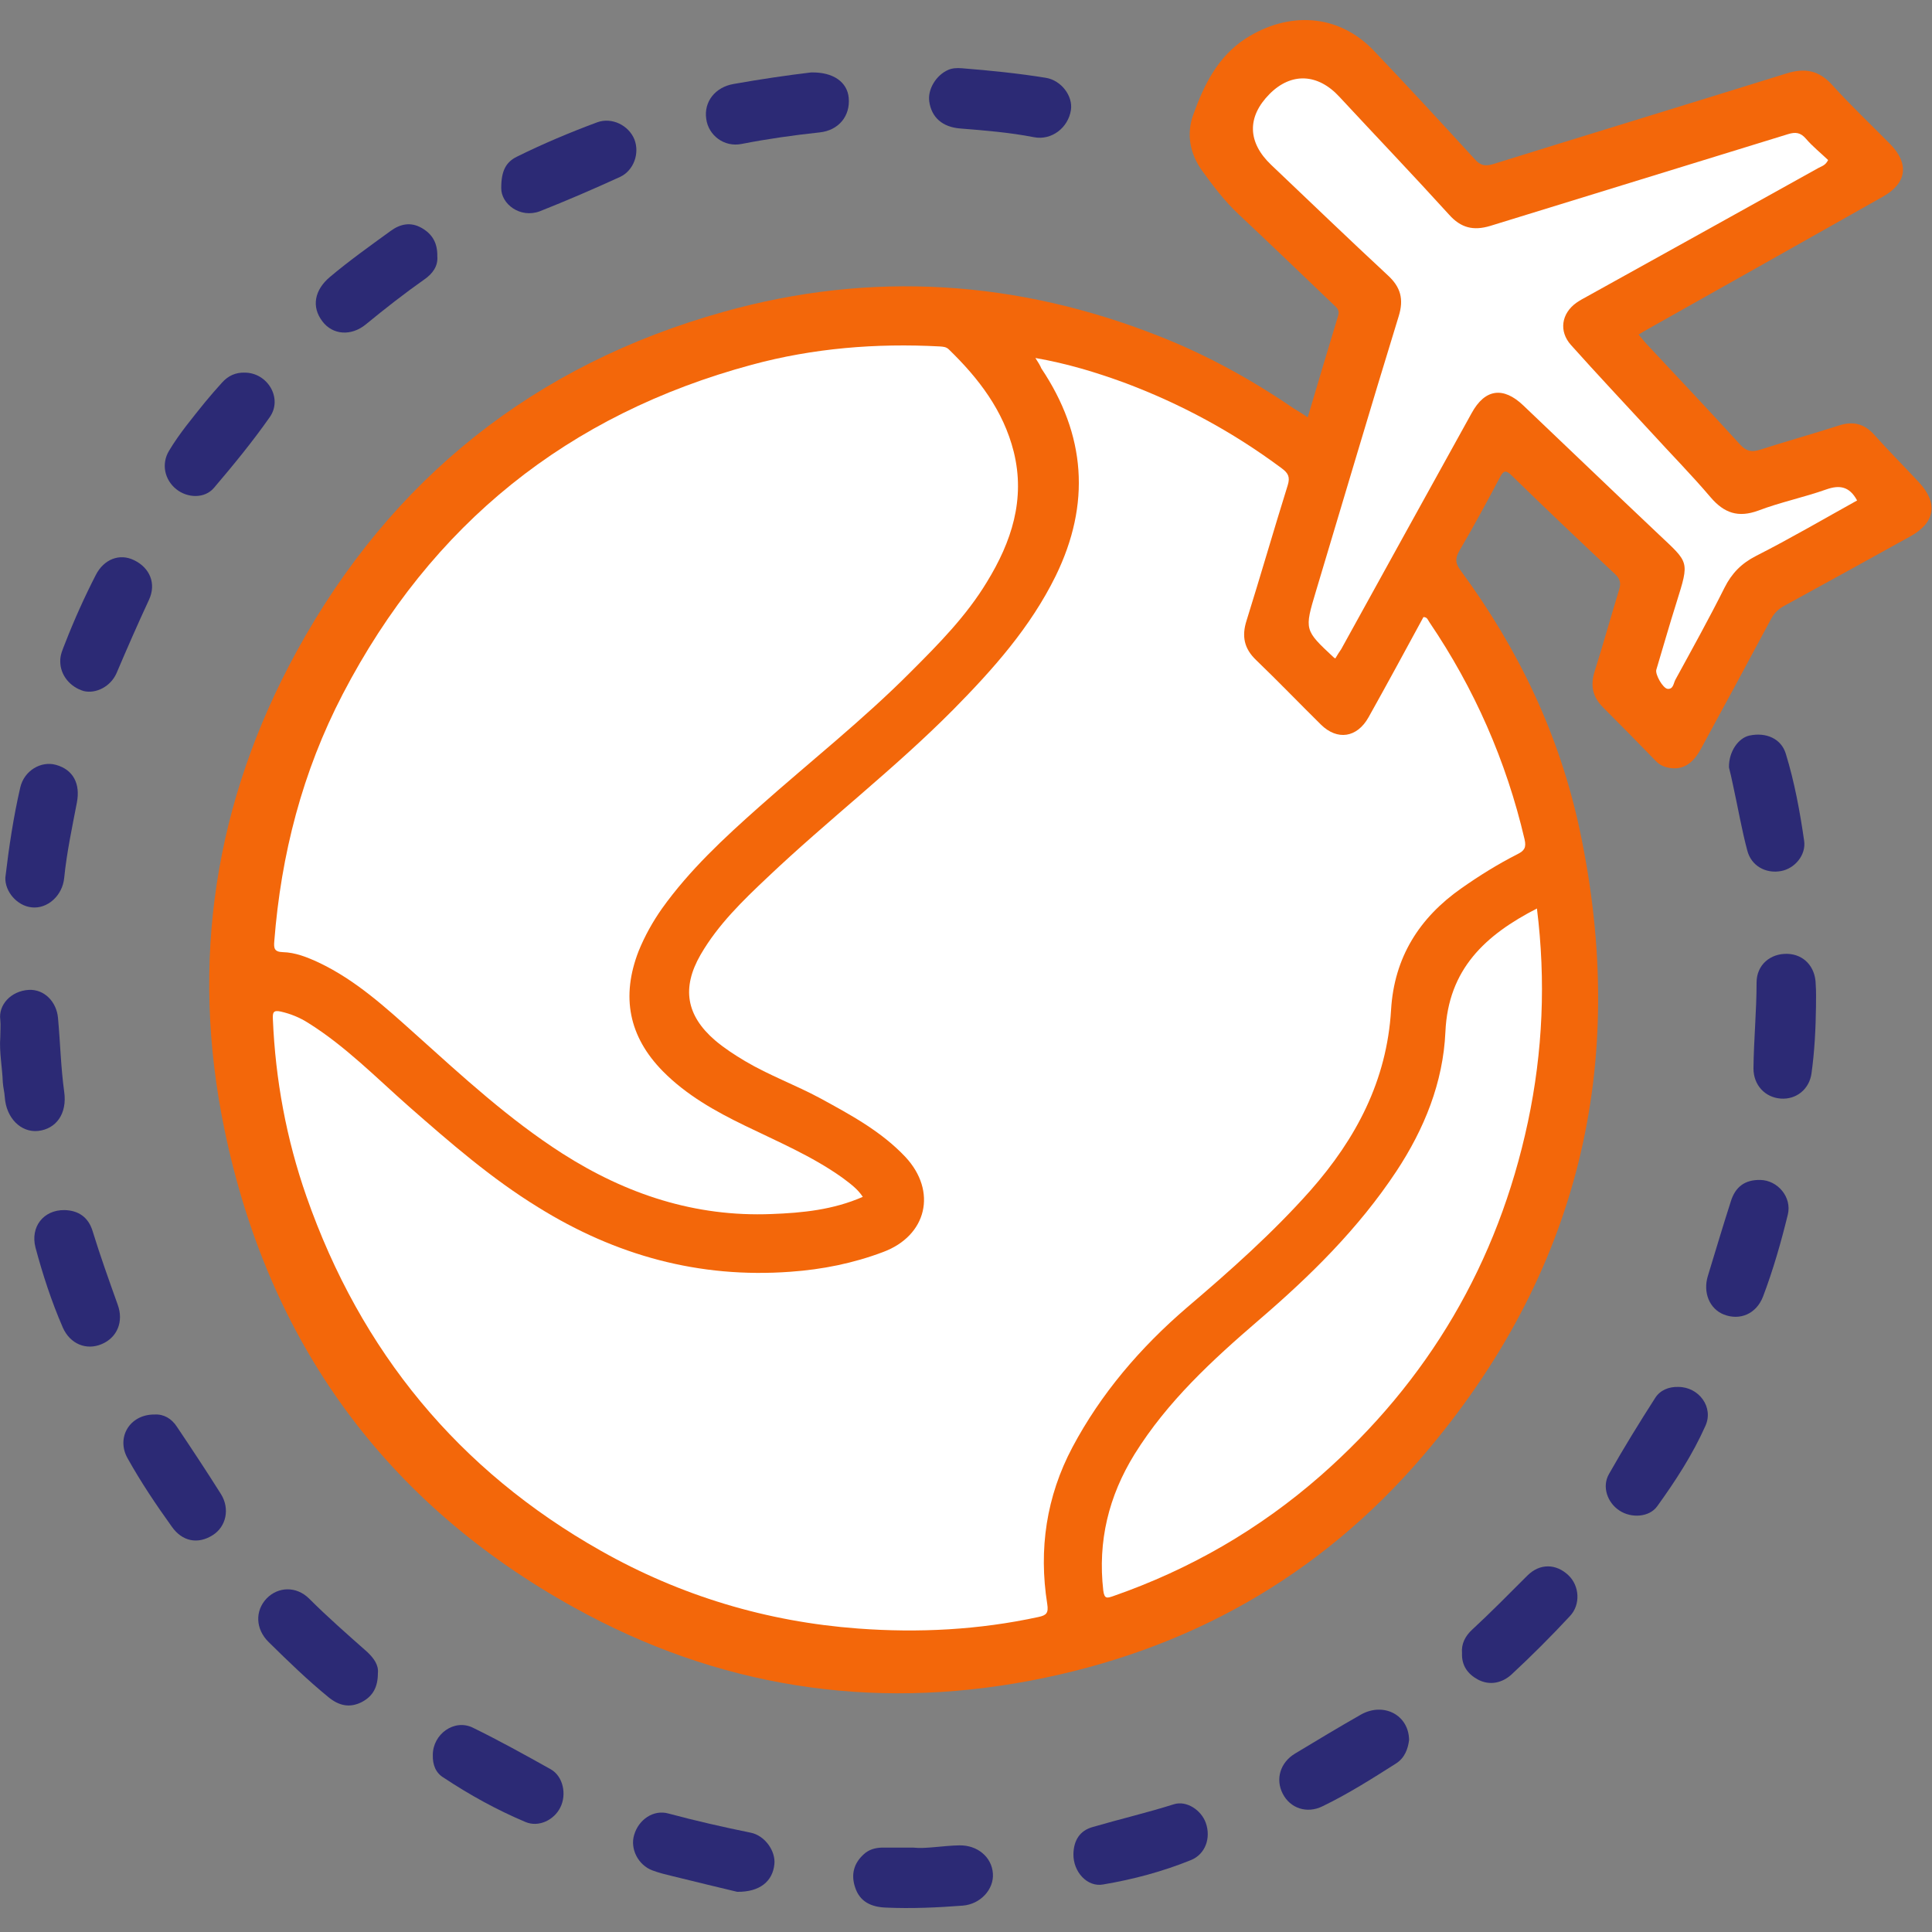
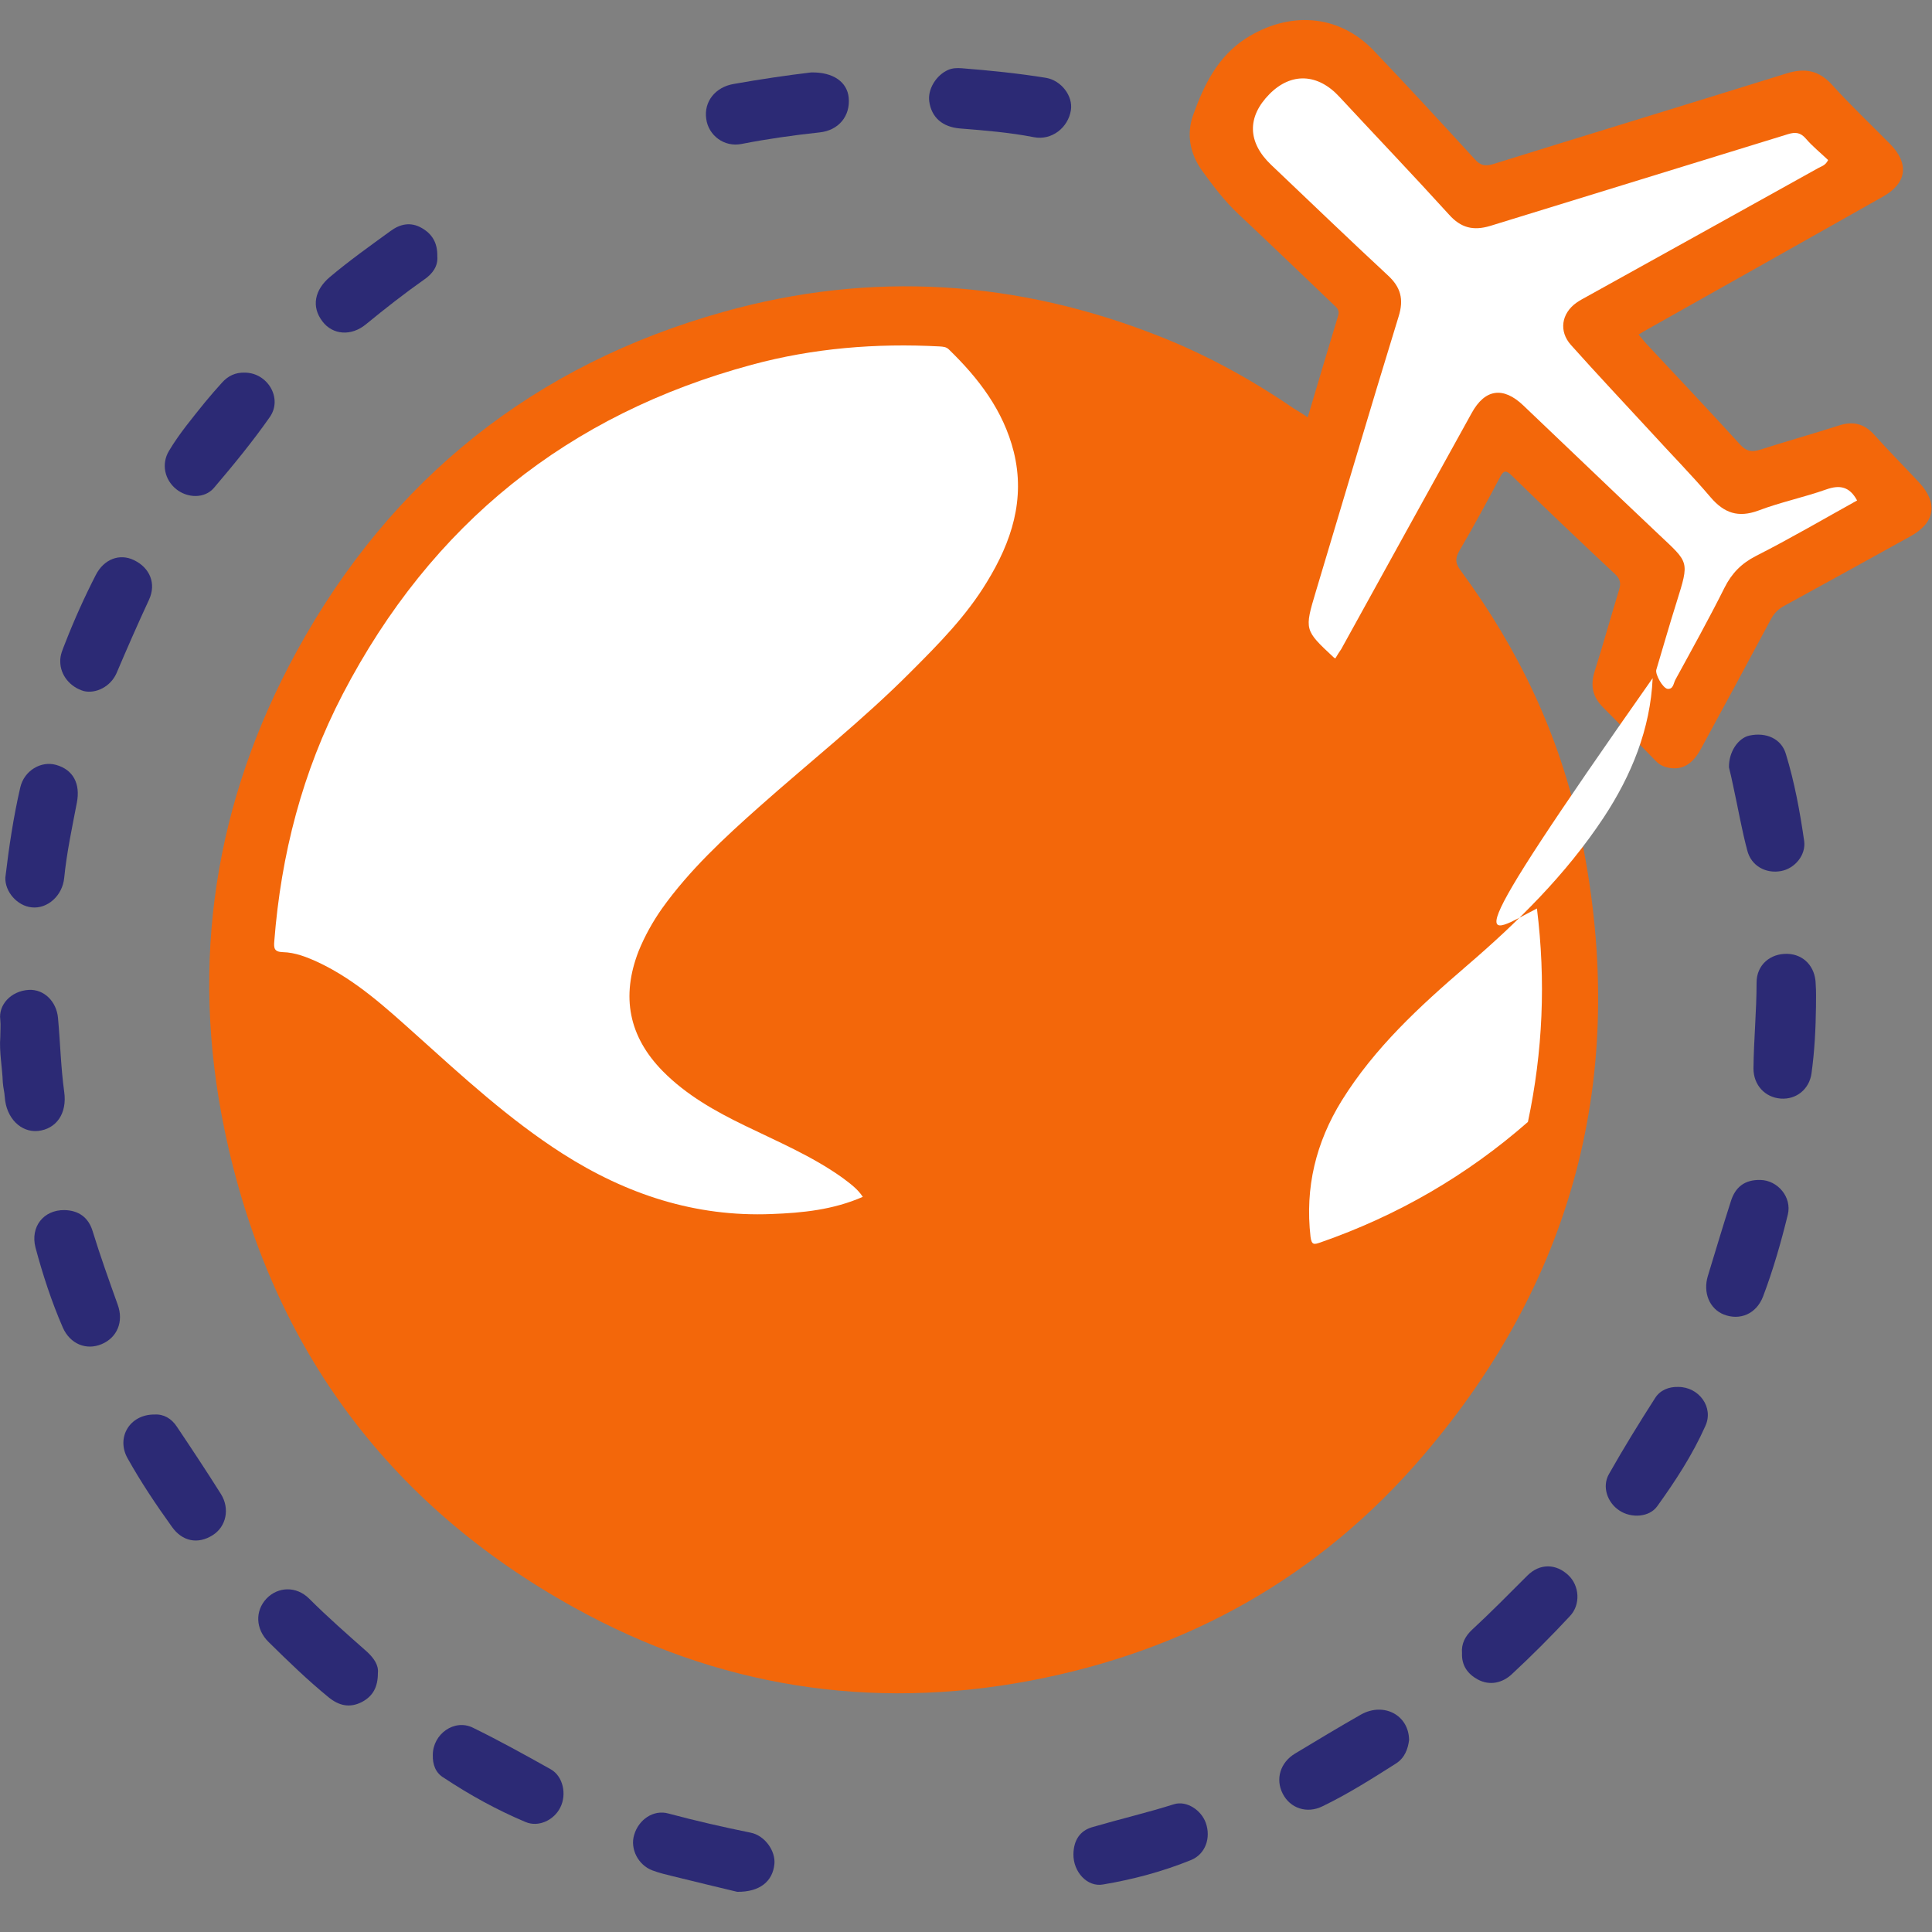
<svg xmlns="http://www.w3.org/2000/svg" xmlns:xlink="http://www.w3.org/1999/xlink" version="1.1" id="Layer_1" x="0px" y="0px" width="306.399px" height="306.399px" viewBox="0 0 306.399 306.399" enable-background="new 0 0 306.399 306.399" xml:space="preserve">
  <rect x="0" y="0" width="306.399" height="306.399" fill="#808080" stroke="none" />
  <g>
    <g>
      <g>
        <g>
          <defs>
            <rect id="SVGID_1_" y="3.184" width="306.399" height="299.434" />
          </defs>
          <clipPath id="SVGID_2_">
            <use xlink:href="#SVGID_1_" overflow="visible" />
          </clipPath>
          <path clip-path="url(#SVGID_2_)" fill="#F3670A" d="M207.393,66.197c1.607-5.449,3.215-10.808,4.823-16.122      c0.313-0.982-0.313-1.34-0.804-1.831c-5.002-4.779-9.959-9.557-15.006-14.291c-2.188-2.055-4.019-4.466-5.761-6.878      c-1.921-2.68-2.546-5.805-1.385-8.932c1.697-4.733,3.886-9.155,8.263-12.013c6.742-4.332,14.692-4.064,20.408,1.965      c5.403,5.672,10.718,11.432,15.987,17.193c0.849,0.938,1.563,1.117,2.813,0.759c15.497-4.823,31.037-9.557,46.534-14.38      c2.948-0.938,5.225-0.536,7.368,1.875c2.903,3.215,6.074,6.208,9.111,9.289c3.081,3.126,2.679,6.208-1.117,8.351      c-12.414,7.011-24.874,14.023-37.334,21.034c-0.402,0.223-0.849,0.491-1.43,0.848c0.447,0.536,0.85,1.027,1.251,1.474      c4.957,5.314,9.959,10.584,14.871,15.988c0.982,1.072,1.831,1.206,3.126,0.804c4.153-1.339,8.352-2.5,12.505-3.84      c2.321-0.759,4.108-0.268,5.716,1.563c2.277,2.545,4.689,4.957,7.056,7.502c2.993,3.26,2.501,6.341-1.384,8.485      c-6.699,3.707-13.398,7.414-20.096,11.076c-0.894,0.491-1.52,1.116-2.011,2.009c-3.707,6.922-7.412,13.799-11.165,20.677      c-1.295,2.367-2.857,3.305-4.911,2.992c-0.849-0.134-1.607-0.447-2.233-1.116c-2.769-2.858-5.537-5.672-8.351-8.485      c-1.652-1.652-2.055-3.438-1.341-5.716c1.341-4.242,2.547-8.574,3.841-12.816c0.357-1.072,0.268-1.787-0.58-2.59      c-5.538-5.181-11.03-10.406-16.434-15.675c-0.983-0.982-1.341-0.67-1.876,0.357c-2.055,3.885-4.153,7.771-6.387,11.566      c-0.76,1.295-0.625,2.099,0.224,3.216c9.11,12.37,15.631,25.991,18.846,41.085c7.904,37.155-0.179,70.426-24.83,99.23      c-16.479,19.293-37.513,30.992-62.253,35.682c-25.456,4.823-49.705,0.983-72.347-11.565      c-29.966-16.569-48.543-42.113-55.51-75.874c-5.493-26.528-1.563-51.983,11.433-75.741      c15.05-27.509,37.826-45.551,67.746-53.902c23.401-6.565,46.624-5.047,69.22,3.929c7.458,2.948,14.515,6.833,21.168,11.388      C205.874,65.214,206.588,65.616,207.393,66.197" />
        </g>
      </g>
    </g>
    <g>
      <g>
        <g>
          <defs>
            <rect id="SVGID_3_" y="3.184" width="306.399" height="299.434" />
          </defs>
          <clipPath id="SVGID_4_">
            <use xlink:href="#SVGID_3_" overflow="visible" />
          </clipPath>
          <path clip-path="url(#SVGID_4_)" fill="#2C2A75" d="M128.616,11.49c3.573-0.089,5.761,1.563,5.983,4.019      c0.269,2.858-1.563,5.181-4.644,5.493c-4.153,0.447-8.262,1.027-12.37,1.831c-2.724,0.536-5.225-1.34-5.583-3.975      c-0.402-2.769,1.474-5.047,4.332-5.538C120.577,12.562,124.864,11.937,128.616,11.49" />
        </g>
      </g>
    </g>
    <g>
      <g>
        <g>
          <defs>
            <rect id="SVGID_5_" y="3.184" width="306.399" height="299.434" />
          </defs>
          <clipPath id="SVGID_6_">
            <use xlink:href="#SVGID_5_" overflow="visible" />
          </clipPath>
          <path clip-path="url(#SVGID_6_)" fill="#2C2A75" d="M288,159.622c-0.045,3.572-0.223,7.1-0.714,10.628      c-0.357,2.502-2.412,4.153-4.868,3.976c-2.5-0.18-4.332-2.144-4.332-4.778c0.045-4.556,0.492-9.066,0.492-13.621      c0-2.813,2.188-4.645,4.912-4.555c2.591,0.089,4.421,2.054,4.465,4.824C288.045,157.299,288,158.459,288,159.622" />
        </g>
      </g>
    </g>
    <g>
      <g>
        <g>
          <defs>
            <rect id="SVGID_7_" y="3.184" width="306.399" height="299.434" />
          </defs>
          <clipPath id="SVGID_8_">
            <use xlink:href="#SVGID_7_" overflow="visible" />
          </clipPath>
          <path clip-path="url(#SVGID_8_)" fill="#2C2A75" d="M116.915,300.027c-2.858-0.669-6.476-1.563-10.137-2.456      c-1.117-0.268-2.233-0.536-3.305-0.938c-2.277-0.849-3.573-3.438-2.903-5.627c0.715-2.456,3.082-4.063,5.449-3.394      c4.332,1.161,8.664,2.145,13.04,3.037c2.233,0.446,3.974,2.902,3.751,5.001C122.542,298.33,120.532,300.071,116.915,300.027" />
        </g>
      </g>
    </g>
    <g>
      <g>
        <g>
          <defs>
            <rect id="SVGID_9_" y="3.184" width="306.399" height="299.434" />
          </defs>
          <clipPath id="SVGID_10_">
            <use xlink:href="#SVGID_9_" overflow="visible" />
          </clipPath>
          <path clip-path="url(#SVGID_10_)" fill="#2C2A75" d="M152.508,10.821c4.466,0.356,8.932,0.803,13.353,1.518      c2.456,0.402,4.332,2.903,3.975,5.135c-0.446,2.814-3.081,4.823-5.851,4.287c-3.885-0.759-7.77-1.071-11.7-1.384      c-2.814-0.224-4.556-1.742-4.913-4.287c-0.269-1.92,1.072-4.153,2.992-5.002C151.079,10.776,151.793,10.776,152.508,10.821" />
        </g>
      </g>
    </g>
    <g>
      <g>
        <g>
          <defs>
            <rect id="SVGID_11_" y="3.184" width="306.399" height="299.434" />
          </defs>
          <clipPath id="SVGID_12_">
            <use xlink:href="#SVGID_11_" overflow="visible" />
          </clipPath>
          <path clip-path="url(#SVGID_12_)" fill="#2C2A75" d="M0.849,139.168c0.58-4.913,1.295-9.646,2.367-14.292      c0.625-2.679,3.305-4.242,5.671-3.572c2.724,0.759,3.885,2.991,3.305,5.984c-0.759,3.975-1.607,7.904-2.009,11.923      c-0.268,2.858-2.68,4.958-5.136,4.69C2.724,143.678,0.759,141.401,0.849,139.168" />
        </g>
      </g>
    </g>
    <g>
      <g>
        <g>
          <defs>
            <rect id="SVGID_13_" y="3.184" width="306.399" height="299.434" />
          </defs>
          <clipPath id="SVGID_14_">
            <use xlink:href="#SVGID_13_" overflow="visible" />
          </clipPath>
-           <path clip-path="url(#SVGID_14_)" fill="#2C2A75" d="M79.492,29.8c0-2.725,0.759-4.109,2.5-4.958      c4.153-2.054,8.396-3.84,12.728-5.448c2.322-0.849,5.001,0.492,5.895,2.725c0.848,2.188-0.09,4.912-2.278,5.939      c-4.198,1.92-8.44,3.751-12.727,5.449C82.483,34.668,79.447,32.345,79.492,29.8" />
        </g>
      </g>
    </g>
    <g>
      <g>
        <g>
          <defs>
            <rect id="SVGID_15_" y="3.184" width="306.399" height="299.434" />
          </defs>
          <clipPath id="SVGID_16_">
            <use xlink:href="#SVGID_15_" overflow="visible" />
          </clipPath>
          <path clip-path="url(#SVGID_16_)" fill="#2C2A75" d="M223.469,275.957c-0.178,1.383-0.669,2.813-2.054,3.705      c-3.796,2.412-7.592,4.824-11.656,6.789c-2.5,1.251-5.18,0.313-6.341-2.01c-1.161-2.277-0.401-4.913,1.965-6.341      c3.483-2.1,6.967-4.198,10.495-6.207C219.45,269.926,223.425,271.981,223.469,275.957" />
        </g>
      </g>
    </g>
    <g>
      <g>
        <g>
          <defs>
            <rect id="SVGID_17_" y="3.184" width="306.399" height="299.434" />
          </defs>
          <clipPath id="SVGID_18_">
            <use xlink:href="#SVGID_17_" overflow="visible" />
          </clipPath>
          <path clip-path="url(#SVGID_18_)" fill="#2C2A75" d="M59.931,265.328c0,2.188-0.76,3.661-2.545,4.599      c-1.921,0.983-3.618,0.581-5.225-0.713c-3.349-2.725-6.475-5.762-9.557-8.798c-2.099-2.055-2.188-4.958-0.313-6.923      c1.832-1.875,4.689-1.965,6.699,0c2.993,2.993,6.163,5.761,9.289,8.53C59.306,263.004,60.065,264.078,59.931,265.328" />
        </g>
      </g>
    </g>
    <g>
      <g>
        <g>
          <defs>
            <rect id="SVGID_19_" y="3.184" width="306.399" height="299.434" />
          </defs>
          <clipPath id="SVGID_20_">
            <use xlink:href="#SVGID_19_" overflow="visible" />
          </clipPath>
          <path clip-path="url(#SVGID_20_)" fill="#2C2A75" d="M68.64,278.323c0-3.304,3.394-5.761,6.341-4.332      c4.198,2.055,8.307,4.332,12.371,6.609c1.965,1.116,2.545,3.975,1.518,6.029c-0.982,2.01-3.439,3.216-5.538,2.322      c-4.555-1.92-8.842-4.288-12.951-7.013C69.086,281.181,68.595,279.841,68.64,278.323" />
        </g>
      </g>
    </g>
    <g>
      <g>
        <g>
          <defs>
            <rect id="SVGID_21_" y="3.184" width="306.399" height="299.434" />
          </defs>
          <clipPath id="SVGID_22_">
            <use xlink:href="#SVGID_21_" overflow="visible" />
          </clipPath>
          <path clip-path="url(#SVGID_22_)" fill="#2C2A75" d="M38.808,59.096c3.618,0,6.074,4.064,3.975,7.056      c-2.725,3.885-5.761,7.592-8.843,11.209c-1.474,1.742-4.198,1.652-5.984,0.223c-1.831-1.474-2.412-3.975-1.161-6.074      c1.652-2.769,3.751-5.27,5.761-7.771c0.848-1.027,1.742-2.054,2.635-3.037C36.173,59.587,37.379,59.051,38.808,59.096" />
        </g>
      </g>
    </g>
    <g>
      <g>
        <g>
          <defs>
            <rect id="SVGID_23_" y="3.184" width="306.399" height="299.434" />
          </defs>
          <clipPath id="SVGID_24_">
            <use xlink:href="#SVGID_23_" overflow="visible" />
          </clipPath>
          <path clip-path="url(#SVGID_24_)" fill="#2C2A75" d="M10.227,191.91c2.188,0.045,3.796,1.116,4.466,3.349      c1.206,3.93,2.59,7.771,3.975,11.656c0.982,2.679-0.089,5.224-2.545,6.252c-2.412,1.026-5.002,0-6.163-2.635      c-1.786-4.107-3.17-8.351-4.332-12.683C4.778,194.544,6.922,191.864,10.227,191.91" />
        </g>
      </g>
    </g>
    <g>
      <g>
        <g>
          <defs>
-             <rect id="SVGID_25_" y="3.184" width="306.399" height="299.434" />
-           </defs>
+             </defs>
          <clipPath id="SVGID_26_">
            <use xlink:href="#SVGID_25_" overflow="visible" />
          </clipPath>
          <path clip-path="url(#SVGID_26_)" fill="#2C2A75" d="M144.827,293.016c2.009,0.223,4.689-0.313,7.324-0.358      c2.902-0.044,5.136,1.875,5.314,4.466c0.179,2.502-1.966,4.867-4.779,5.092c-4.063,0.312-8.128,0.491-12.192,0.312      c-2.233-0.088-4.153-0.847-4.912-3.304c-0.625-1.966-0.179-3.707,1.384-5.136c0.804-0.76,1.787-1.027,2.814-1.071      C141.254,293.016,142.728,293.016,144.827,293.016" />
        </g>
      </g>
    </g>
    <g>
      <g>
        <g>
          <defs>
            <rect id="SVGID_27_" y="3.184" width="306.399" height="299.434" />
          </defs>
          <clipPath id="SVGID_28_">
            <use xlink:href="#SVGID_27_" overflow="visible" />
          </clipPath>
          <path clip-path="url(#SVGID_28_)" fill="#2C2A75" d="M0.044,164.49c0-0.938,0.089-1.876,0-2.77      c-0.313-2.323,1.652-4.555,4.511-4.733c2.456-0.134,4.421,1.875,4.645,4.465c0.357,3.886,0.446,7.815,0.982,11.701      c0.491,3.438-1.251,5.895-4.153,6.208c-2.724,0.268-5.046-2.055-5.27-5.36c-0.045-0.804-0.268-1.563-0.313-2.365      C0.357,169.223-0.134,166.856,0.044,164.49" />
        </g>
      </g>
    </g>
    <g>
      <g>
        <g>
          <defs>
            <rect id="SVGID_29_" y="3.184" width="306.399" height="299.434" />
          </defs>
          <clipPath id="SVGID_30_">
            <use xlink:href="#SVGID_29_" overflow="visible" />
          </clipPath>
          <path clip-path="url(#SVGID_30_)" fill="#2C2A75" d="M279.158,187.13c2.769,0.045,5.046,2.725,4.376,5.494      c-1.071,4.375-2.321,8.752-3.93,12.995c-1.071,2.769-3.662,3.84-6.207,2.858c-2.278-0.894-3.35-3.484-2.546-6.118      c1.205-3.931,2.367-7.86,3.617-11.745C275.184,188.203,276.747,187.086,279.158,187.13" />
        </g>
      </g>
    </g>
    <g>
      <g>
        <g>
          <defs>
            <rect id="SVGID_31_" y="3.184" width="306.399" height="299.434" />
          </defs>
          <clipPath id="SVGID_32_">
            <use xlink:href="#SVGID_31_" overflow="visible" />
          </clipPath>
          <path clip-path="url(#SVGID_32_)" fill="#2C2A75" d="M266.163,219.955c3.26,0,5.671,3.216,4.287,6.207      c-2.011,4.511-4.734,8.708-7.637,12.728c-1.251,1.742-4.109,1.921-5.984,0.671c-1.92-1.251-2.813-3.797-1.652-5.806      c2.322-4.108,4.778-8.084,7.323-12.058C263.304,220.446,264.688,219.91,266.163,219.955" />
        </g>
      </g>
    </g>
    <g>
      <g>
        <g>
          <defs>
            <rect id="SVGID_33_" y="3.184" width="306.399" height="299.434" />
          </defs>
          <clipPath id="SVGID_34_">
            <use xlink:href="#SVGID_33_" overflow="visible" />
          </clipPath>
          <path clip-path="url(#SVGID_34_)" fill="#2C2A75" d="M9.557,104.915c-0.045-1.072,0.447-2.054,0.804-2.992      c1.429-3.662,3.037-7.234,4.823-10.718c1.294-2.545,3.795-3.483,6.073-2.367c2.501,1.206,3.573,3.707,2.367,6.296      c-1.787,3.841-3.483,7.726-5.136,11.611c-0.938,2.144-3.26,3.305-5.181,2.858C11.12,108.979,9.557,107.059,9.557,104.915" />
        </g>
      </g>
    </g>
    <g>
      <g>
        <g>
          <defs>
            <rect id="SVGID_35_" y="3.184" width="306.399" height="299.434" />
          </defs>
          <clipPath id="SVGID_36_">
            <use xlink:href="#SVGID_35_" overflow="visible" />
          </clipPath>
          <path clip-path="url(#SVGID_36_)" fill="#2C2A75" d="M24.517,224.331c1.429-0.089,2.68,0.626,3.528,1.921      c2.367,3.528,4.734,7.101,7.011,10.719c1.429,2.322,0.804,5.135-1.295,6.475c-2.367,1.519-4.868,1.026-6.52-1.34      c-2.501-3.483-4.868-7.011-6.967-10.762C18.354,228.038,20.543,224.287,24.517,224.331" />
        </g>
      </g>
    </g>
    <g>
      <g>
        <g>
          <defs>
            <rect id="SVGID_37_" y="3.184" width="306.399" height="299.434" />
          </defs>
          <clipPath id="SVGID_38_">
            <use xlink:href="#SVGID_37_" overflow="visible" />
          </clipPath>
          <path clip-path="url(#SVGID_38_)" fill="#2C2A75" d="M69.354,40.652c0.134,1.563-0.759,2.769-2.054,3.662      c-3.171,2.232-6.252,4.645-9.244,7.101c-2.367,1.965-5.315,1.697-6.922-0.446c-1.786-2.323-1.25-5.002,1.206-7.057      c3.082-2.59,6.342-4.912,9.602-7.279c1.519-1.117,3.171-1.474,4.913-0.491C68.505,37.079,69.398,38.464,69.354,40.652" />
        </g>
      </g>
    </g>
    <g>
      <g>
        <g>
          <defs>
            <rect id="SVGID_39_" y="3.184" width="306.399" height="299.434" />
          </defs>
          <clipPath id="SVGID_40_">
            <use xlink:href="#SVGID_39_" overflow="visible" />
          </clipPath>
          <path clip-path="url(#SVGID_40_)" fill="#2C2A75" d="M231.864,262.157c-0.134-1.474,0.537-2.724,1.608-3.707      c2.992-2.769,5.85-5.671,8.753-8.573c1.965-1.966,4.555-1.921,6.521-0.045c1.741,1.652,1.965,4.645,0.223,6.475      c-2.946,3.172-6.028,6.253-9.199,9.2c-1.474,1.385-3.483,1.875-5.403,0.848C232.803,265.506,231.776,264.166,231.864,262.157" />
        </g>
      </g>
    </g>
    <g>
      <g>
        <g>
          <defs>
            <rect id="SVGID_41_" y="3.184" width="306.399" height="299.434" />
          </defs>
          <clipPath id="SVGID_42_">
            <use xlink:href="#SVGID_41_" overflow="visible" />
          </clipPath>
          <path clip-path="url(#SVGID_42_)" fill="#2C2A75" d="M170.236,294.042c0.045-2.144,0.983-3.707,3.037-4.286      c4.287-1.252,8.664-2.278,12.906-3.619c2.01-0.624,4.332,0.938,5.047,2.948c0.848,2.366-0.045,4.957-2.322,5.896      c-4.511,1.831-9.2,3.081-13.979,3.884C172.425,299.312,170.192,296.856,170.236,294.042" />
        </g>
      </g>
    </g>
    <g>
      <g>
        <g>
          <defs>
            <rect id="SVGID_43_" y="3.184" width="306.399" height="299.434" />
          </defs>
          <clipPath id="SVGID_44_">
            <use xlink:href="#SVGID_43_" overflow="visible" />
          </clipPath>
          <path clip-path="url(#SVGID_44_)" fill="#2C2A75" d="M274.201,121.707c-0.045-2.501,1.474-4.645,3.215-5.047      c2.68-0.581,5.092,0.491,5.806,2.903c1.384,4.51,2.233,9.155,2.903,13.799c0.313,2.232-1.474,4.377-3.662,4.779      c-2.411,0.447-4.733-0.804-5.359-3.261c-0.893-3.349-1.474-6.788-2.233-10.227C274.648,123.538,274.38,122.421,274.201,121.707" />
        </g>
      </g>
    </g>
    <g>
      <g>
        <g>
          <defs>
            <rect id="SVGID_45_" y="3.184" width="306.399" height="299.434" />
          </defs>
          <clipPath id="SVGID_46_">
            <use xlink:href="#SVGID_45_" overflow="visible" />
          </clipPath>
-           <path clip-path="url(#SVGID_46_)" fill="#FFFFFF" d="M164.208,56.774c5.091,0.893,9.602,2.277,14.022,3.885      c8.977,3.35,17.327,7.86,25.054,13.621c1.027,0.759,1.339,1.384,0.938,2.679c-2.232,7.146-4.287,14.291-6.521,21.436      c-0.804,2.5-0.401,4.466,1.519,6.297c3.483,3.349,6.833,6.833,10.271,10.227c2.591,2.545,5.717,2.099,7.547-1.161      c2.948-5.27,5.851-10.629,8.709-15.898c0.625,0,0.714,0.491,0.938,0.803c7.146,10.54,12.192,22.017,15.096,34.432      c0.312,1.339-0.046,1.831-1.117,2.367c-3.081,1.564-6.029,3.395-8.887,5.403c-6.699,4.69-10.674,10.987-11.165,19.293      c-0.67,11.209-5.538,20.408-12.772,28.625c-6.028,6.788-12.772,12.773-19.649,18.622c-7.324,6.298-13.576,13.577-18.131,22.151      c-4.108,7.771-5.359,16.122-3.975,24.829c0.223,1.43-0.134,1.787-1.385,2.055c-9.468,2.055-19.024,2.546-28.626,1.831      c-14.469-1.072-28.134-5.18-40.772-12.325c-22.552-12.728-38.093-31.573-46.712-56.225c-3.17-9.066-4.912-18.489-5.314-28.09      c-0.045-1.028,0.044-1.474,1.25-1.206c1.563,0.357,2.992,0.938,4.332,1.787c5.939,3.705,10.807,8.707,16.032,13.307      c6.52,5.717,13.04,11.389,20.454,15.943c12.28,7.638,25.544,11.299,40.013,10.228c5.046-0.358,9.959-1.34,14.692-3.127      c6.967-2.59,8.619-9.646,3.528-15.095c-3.841-4.064-8.664-6.653-13.487-9.288c-3.886-2.099-8.083-3.617-11.924-5.895      c-1.652-0.982-3.304-2.055-4.778-3.306c-4.556-3.93-5.315-8.307-2.277-13.576c2.769-4.779,6.698-8.574,10.628-12.281      c9.602-9.111,20.141-17.194,29.475-26.617c6.297-6.386,12.191-12.995,16.211-21.168c5.582-11.432,4.777-22.374-2.277-32.913      C164.967,57.979,164.699,57.533,164.208,56.774" />
        </g>
      </g>
    </g>
    <g>
      <g>
        <g>
          <defs>
            <rect id="SVGID_47_" y="3.184" width="306.399" height="299.434" />
          </defs>
          <clipPath id="SVGID_48_">
            <use xlink:href="#SVGID_47_" overflow="visible" />
          </clipPath>
          <path clip-path="url(#SVGID_48_)" fill="#FFFFFF" d="M136.833,189.811c-4.689,2.053-9.557,2.545-14.469,2.724      c-12.103,0.491-23.044-3.126-33.181-9.602c-8.441-5.404-15.81-12.19-23.267-18.891c-4.779-4.287-9.513-8.619-15.362-11.388      c-1.832-0.849-3.707-1.607-5.717-1.653c-1.339-0.044-1.429-0.625-1.339-1.697c1.072-13.799,4.465-26.928,10.852-39.209      c14.067-27.018,35.771-44.39,64.888-52.25c9.736-2.635,19.694-3.438,29.788-2.903c0.536,0.045,1.027,0.045,1.473,0.492      c4.69,4.555,8.62,9.646,10.272,16.211c1.876,7.547-0.357,14.291-4.243,20.632c-3.26,5.403-7.636,9.825-12.058,14.246      c-7.591,7.637-16.032,14.291-24.071,21.436c-5.582,4.957-11.03,10.003-15.407,16.121c-1.474,2.099-2.724,4.332-3.707,6.744      c-2.814,7.234-1.563,13.575,3.84,19.069c3.751,3.796,8.306,6.341,12.996,8.618c5.226,2.546,10.629,4.823,15.407,8.217      C134.778,187.667,135.984,188.515,136.833,189.811" />
        </g>
      </g>
    </g>
    <g>
      <g>
        <g>
          <defs>
            <rect id="SVGID_49_" y="3.184" width="306.399" height="299.434" />
          </defs>
          <clipPath id="SVGID_50_">
            <use xlink:href="#SVGID_49_" overflow="visible" />
          </clipPath>
          <path clip-path="url(#SVGID_50_)" fill="#FFFFFF" d="M211.769,104.424c-0.134-0.089-0.223-0.134-0.268-0.179      c-4.645-4.332-4.645-4.332-2.813-10.45c4.377-14.559,8.664-29.117,13.13-43.631c0.849-2.724,0.312-4.645-1.742-6.52      c-6.208-5.761-12.325-11.655-18.488-17.506c-3.752-3.573-3.841-7.592-0.269-11.209c3.439-3.483,7.682-3.305,11.12,0.447      c5.761,6.208,11.656,12.371,17.372,18.667c1.876,2.099,3.841,2.59,6.521,1.786c15.72-4.867,31.528-9.69,47.248-14.558      c1.161-0.357,1.965-0.268,2.813,0.715c1.072,1.25,2.367,2.277,3.528,3.394c-0.402,0.849-1.027,0.982-1.519,1.25      c-12.191,6.788-24.428,13.576-36.665,20.364c-0.579,0.313-1.16,0.625-1.741,1.027c-2.367,1.697-2.813,4.511-0.848,6.699      c4.152,4.644,8.44,9.199,12.638,13.754c3.171,3.483,6.476,6.833,9.513,10.405c2.143,2.501,4.376,3.26,7.547,2.099      c3.527-1.34,7.235-2.099,10.762-3.35c2.145-0.759,3.707-0.491,4.913,1.742c-5.314,2.948-10.584,6.029-16.032,8.798      c-2.277,1.161-3.84,2.724-5.001,5.046c-2.457,4.912-5.136,9.735-7.771,14.558c-0.313,0.536-0.313,1.563-1.251,1.474      c-0.759-0.089-2.009-2.322-1.785-3.037c1.071-3.572,2.099-7.189,3.215-10.718c2.055-6.564,1.965-6.208-2.813-10.718      c-7.19-6.788-14.335-13.666-21.48-20.454c-3.216-3.082-6.118-2.635-8.217,1.206c-6.878,12.46-13.799,24.919-20.678,37.424      C212.395,103.396,212.082,103.888,211.769,104.424" />
        </g>
      </g>
    </g>
    <g>
      <g>
        <g>
          <defs>
            <rect id="SVGID_51_" y="3.184" width="306.399" height="299.434" />
          </defs>
          <clipPath id="SVGID_52_">
            <use xlink:href="#SVGID_51_" overflow="visible" />
          </clipPath>
-           <path clip-path="url(#SVGID_52_)" fill="#FFFFFF" d="M243.744,144.08c1.429,11.477,0.938,22.687-1.429,33.851      c-4.778,22.419-15.81,41.086-32.868,56.092c-9.735,8.529-20.723,14.87-32.914,19.112c-0.938,0.313-1.384,0.491-1.563-0.893      c-0.894-7.814,0.849-14.96,4.957-21.614c5.225-8.396,12.326-14.916,19.694-21.258c8.172-7.011,15.809-14.514,21.838-23.624      c4.421-6.699,7.413-14.066,7.771-22.106C229.677,153.682,235.571,148.278,243.744,144.08" />
+           <path clip-path="url(#SVGID_52_)" fill="#FFFFFF" d="M243.744,144.08c1.429,11.477,0.938,22.687-1.429,33.851      c-9.735,8.529-20.723,14.87-32.914,19.112c-0.938,0.313-1.384,0.491-1.563-0.893      c-0.894-7.814,0.849-14.96,4.957-21.614c5.225-8.396,12.326-14.916,19.694-21.258c8.172-7.011,15.809-14.514,21.838-23.624      c4.421-6.699,7.413-14.066,7.771-22.106C229.677,153.682,235.571,148.278,243.744,144.08" />
        </g>
      </g>
    </g>
  </g>
</svg>